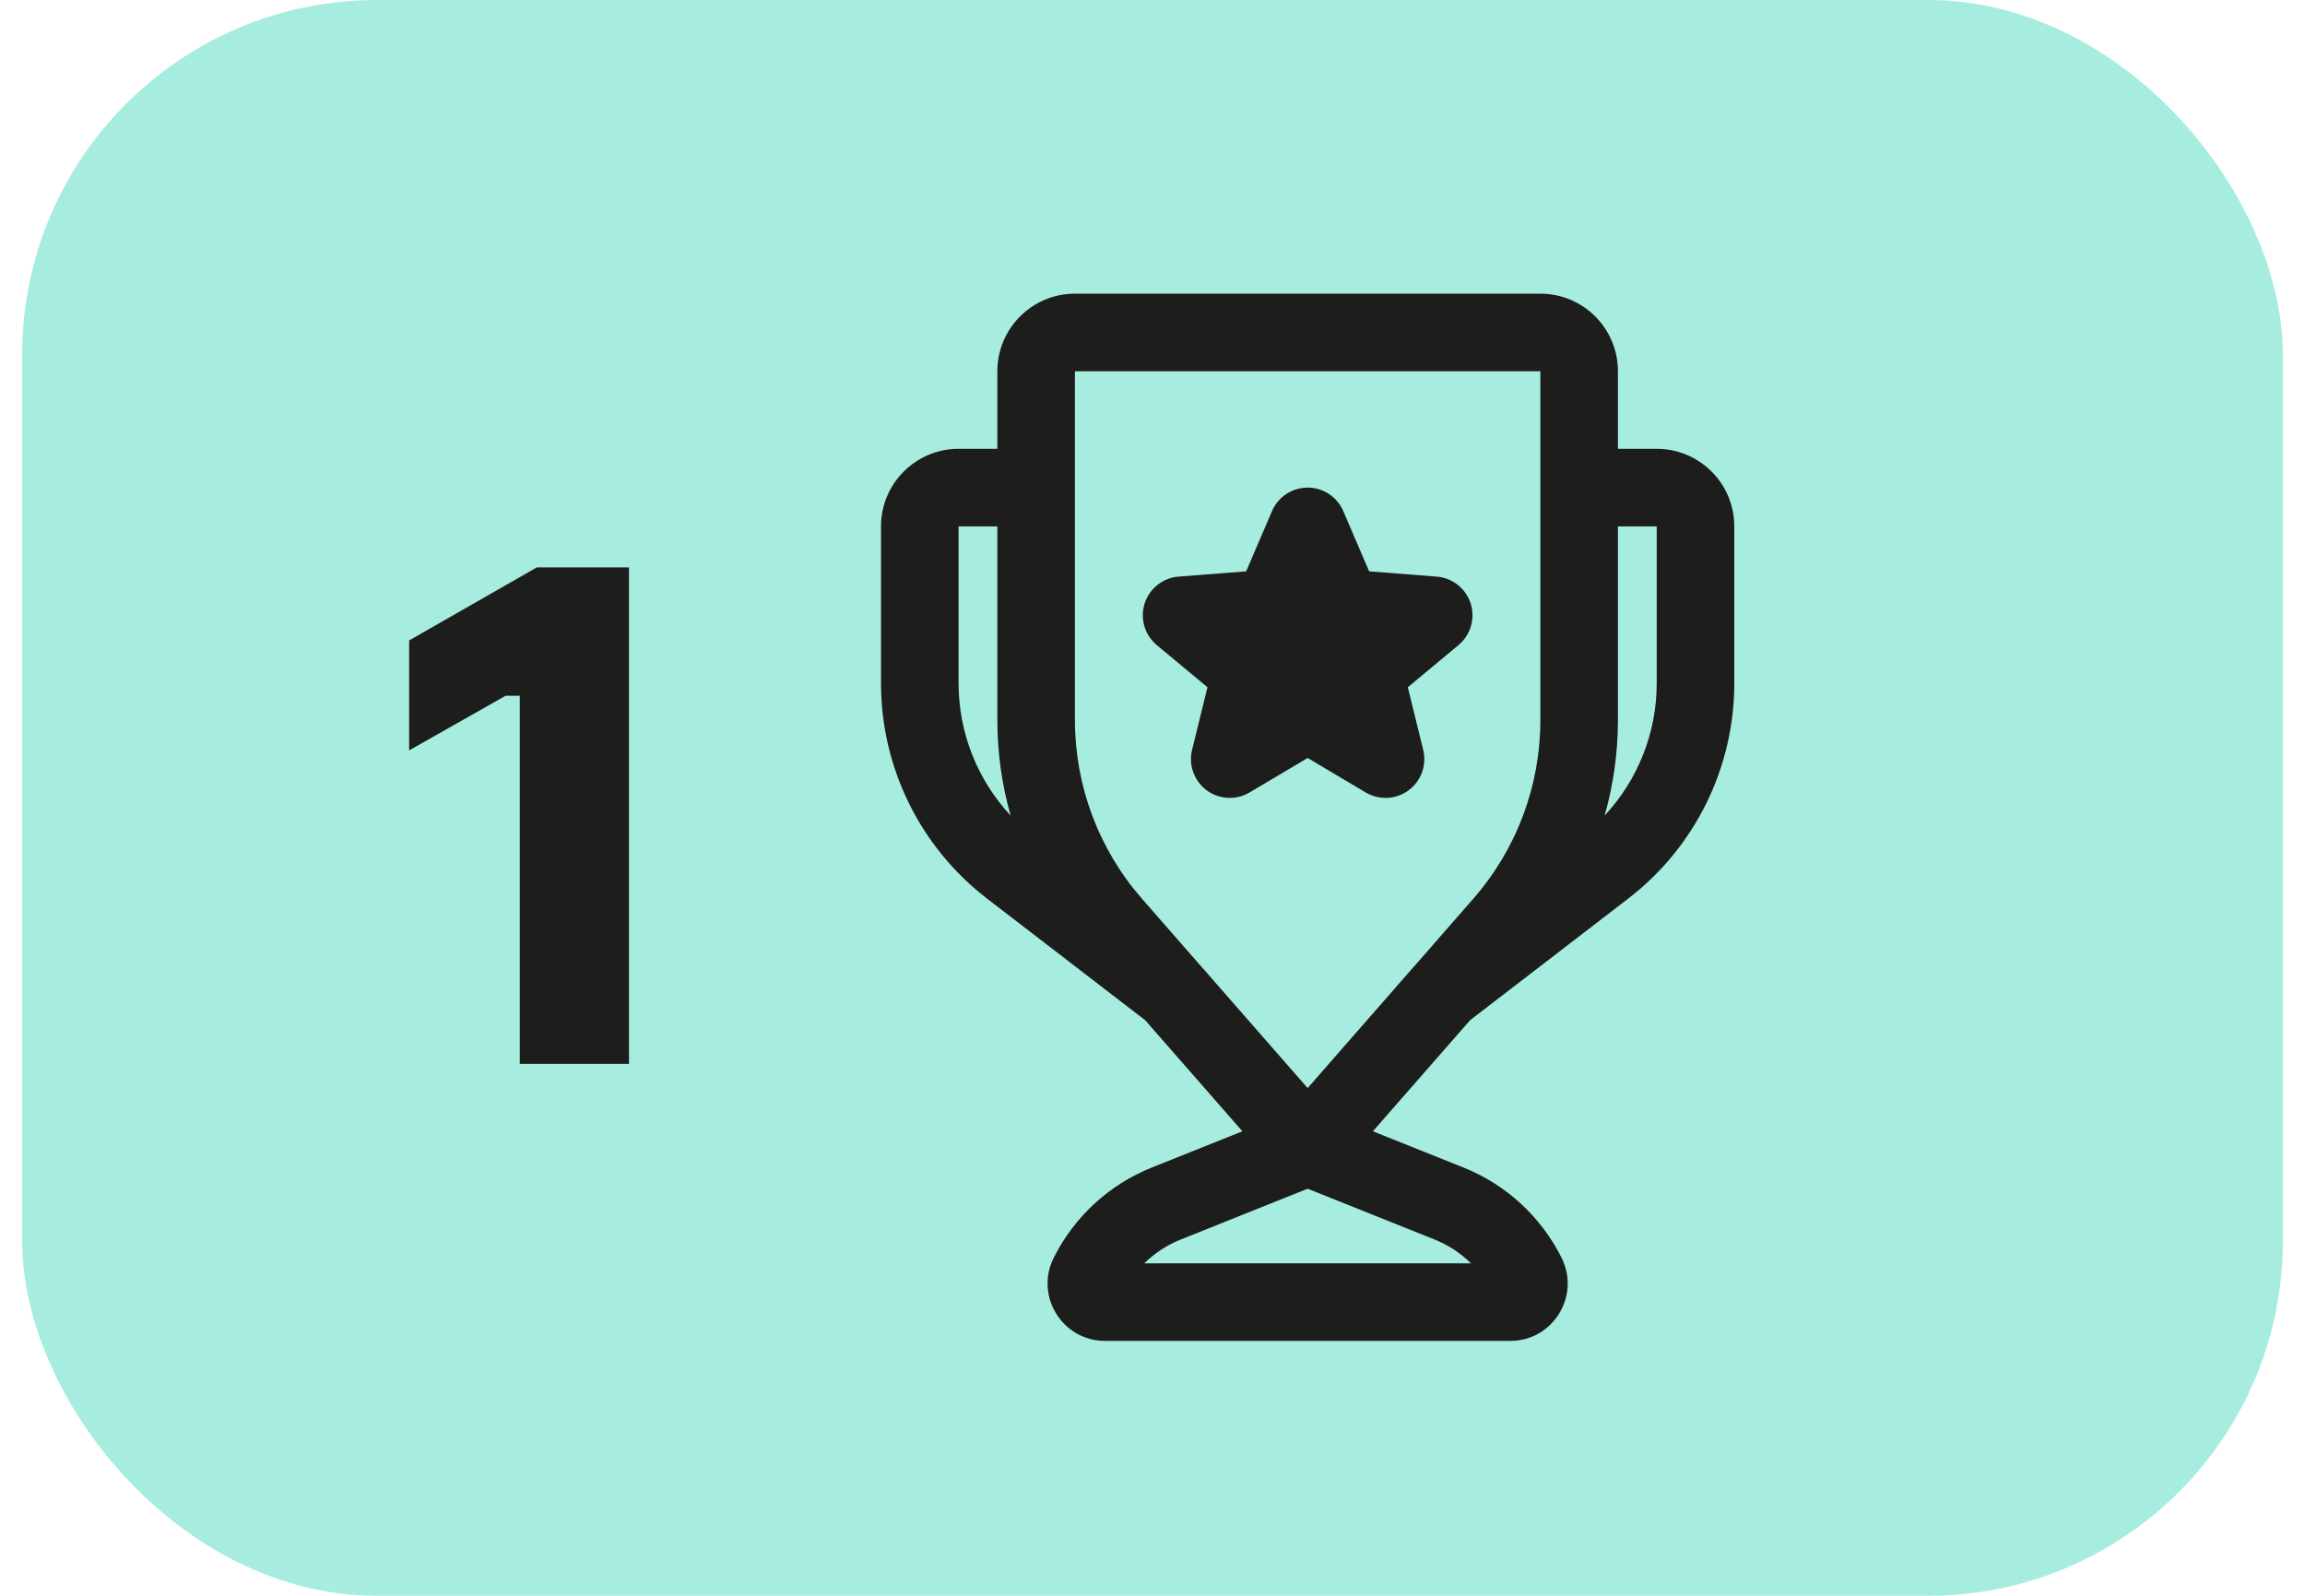
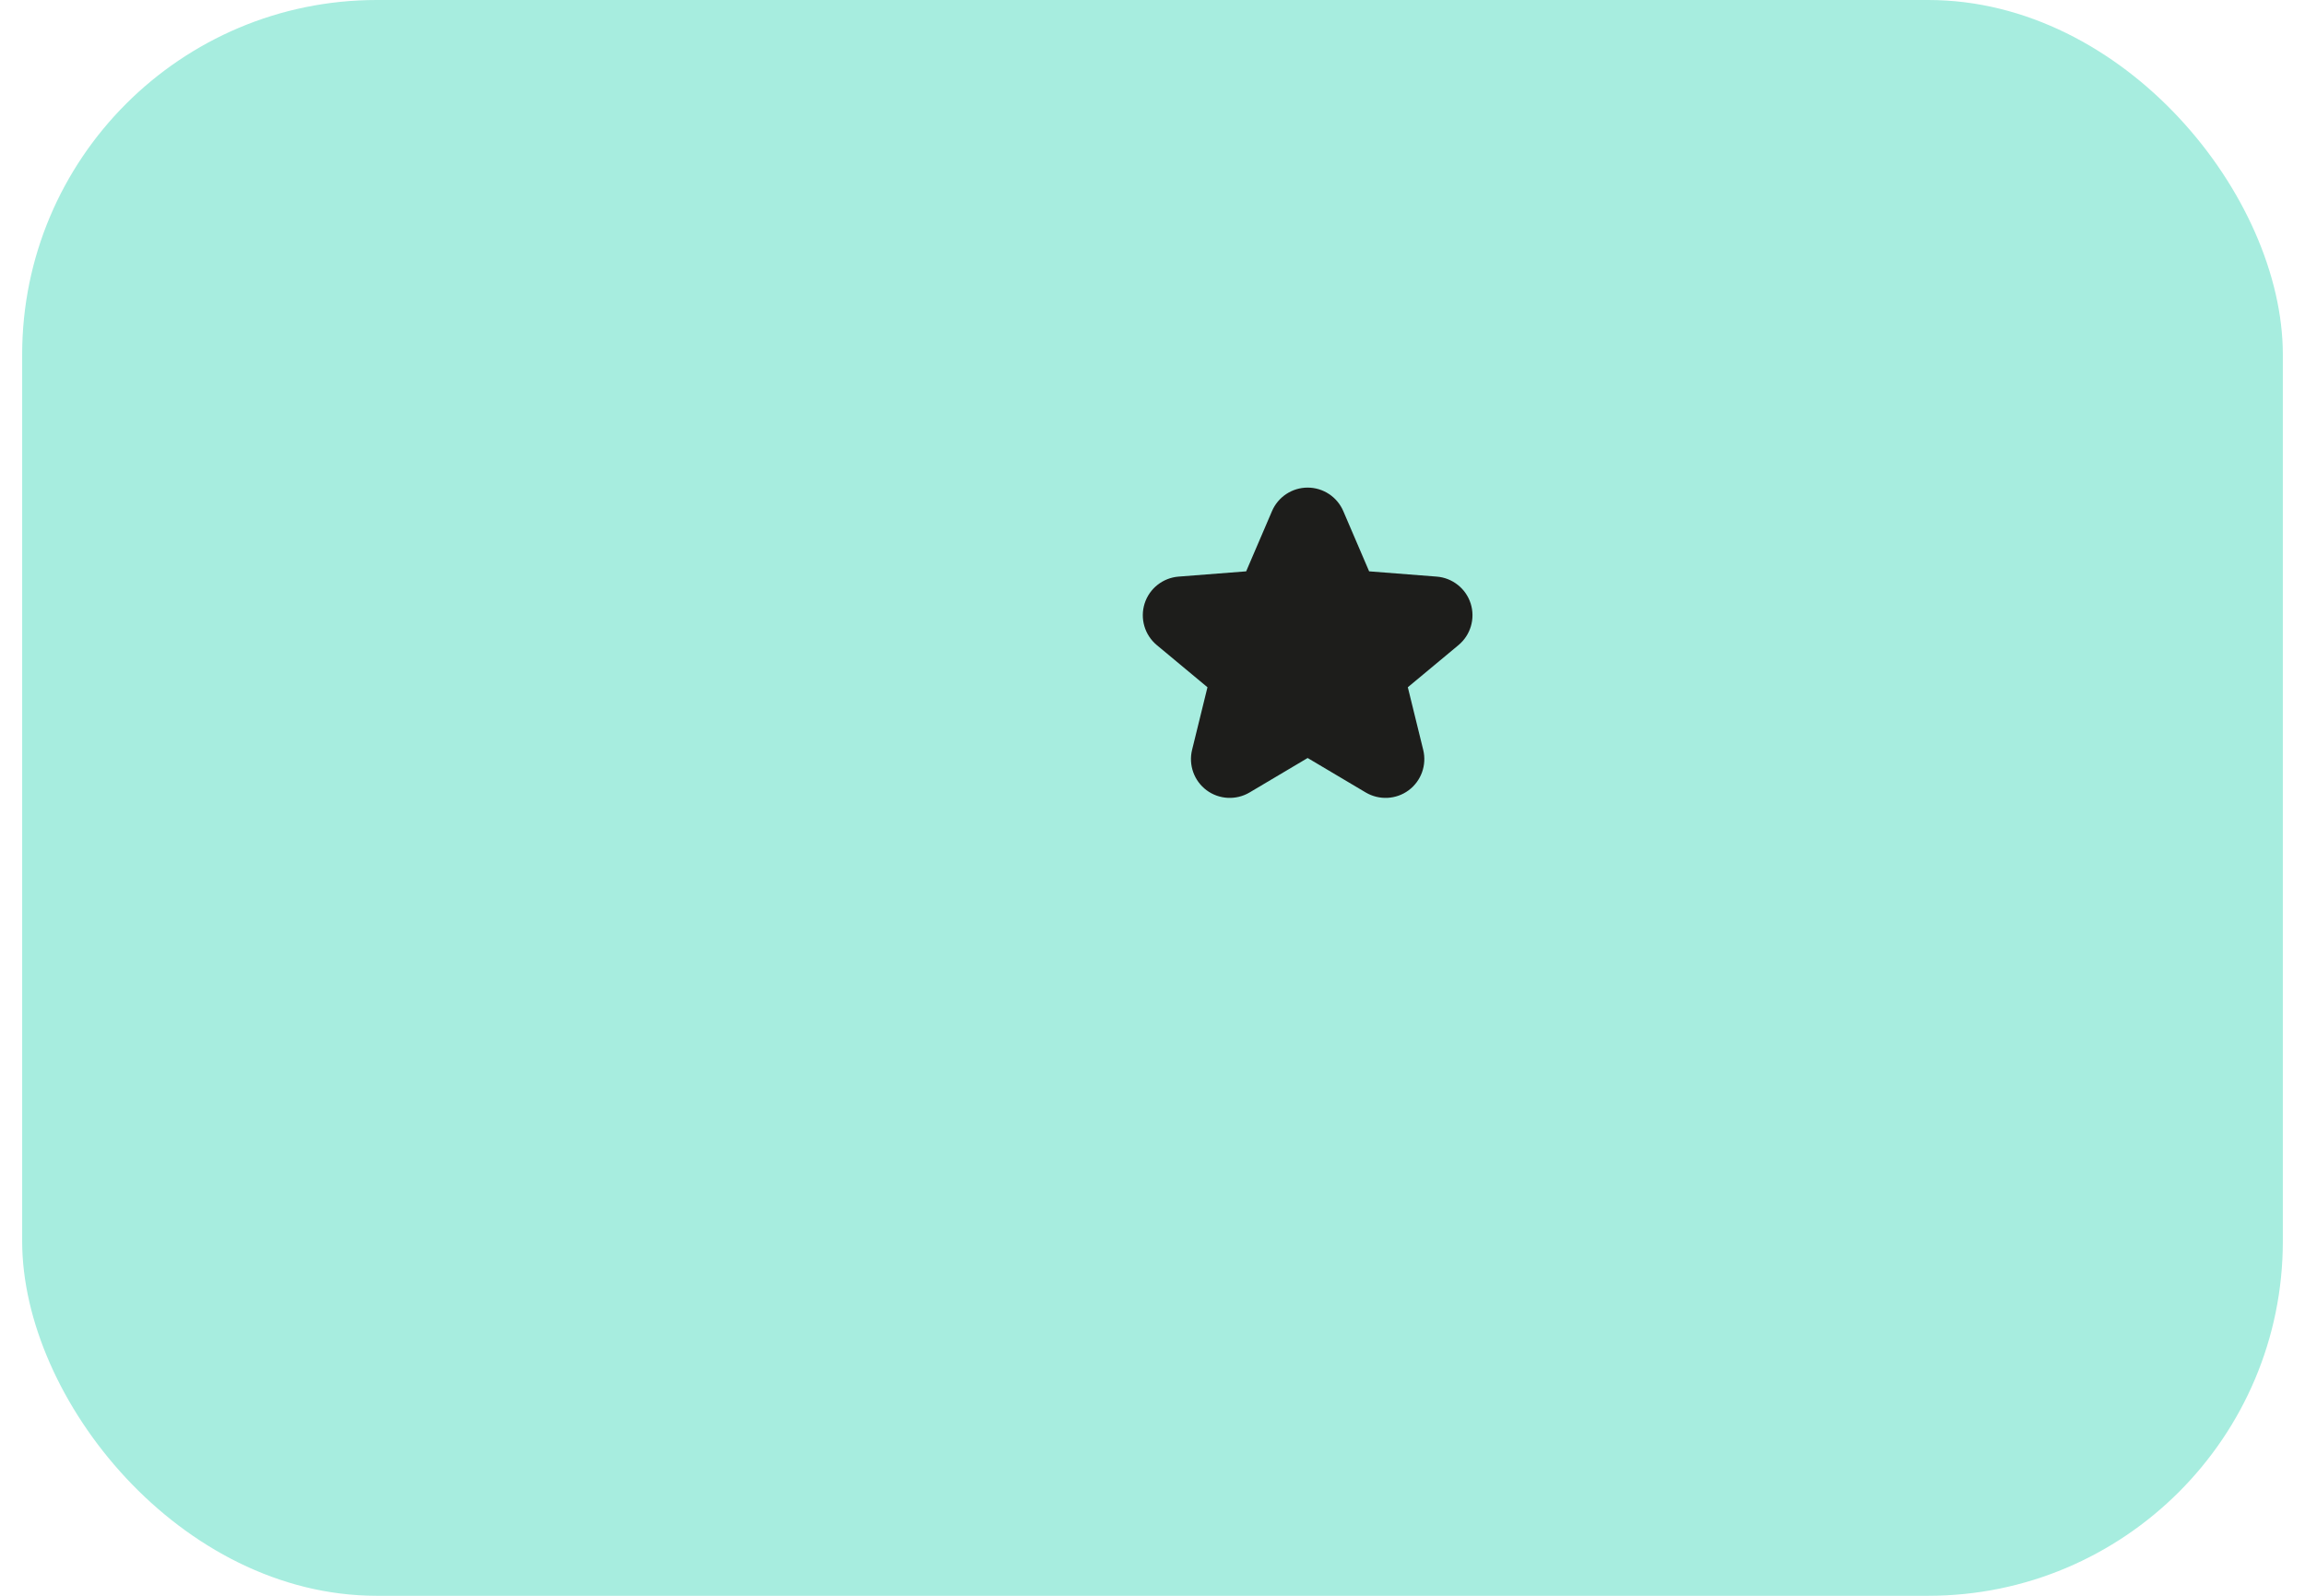
<svg xmlns="http://www.w3.org/2000/svg" width="52" height="36" viewBox="0 0 52 36" fill="none">
  <rect x="0.5" width="51" height="36" rx="8" fill="#A7EDDF" />
-   <path d="M11.726 15.696H11.406L9.23 16.928V14.448L12.11 12.8H14.19V24H11.726V15.696Z" fill="#1D1D1B" />
  <path d="M29.5 11C29.85 11 30.166 11.209 30.304 11.53L30.887 12.889L32.412 13.008C32.767 13.036 33.07 13.276 33.178 13.615C33.285 13.954 33.177 14.325 32.903 14.553L31.76 15.504L32.107 16.916C32.191 17.258 32.062 17.618 31.779 17.828C31.496 18.038 31.114 18.057 30.811 17.878L29.5 17.1L28.189 17.878C27.886 18.057 27.504 18.038 27.221 17.828C26.938 17.618 26.809 17.258 26.893 16.916L27.24 15.504L26.097 14.553C25.823 14.325 25.715 13.954 25.822 13.615C25.93 13.276 26.233 13.036 26.588 13.008L28.113 12.889L28.696 11.53C28.834 11.209 29.15 11 29.5 11Z" fill="#1D1D1B" />
-   <path fill-rule="evenodd" clip-rule="evenodd" d="M24.25 6.625C23.284 6.625 22.5 7.409 22.5 8.375V10.125H21.625C20.659 10.125 19.875 10.909 19.875 11.875V15.415C19.875 17.317 20.758 19.11 22.265 20.27L25.836 23.016L28.028 25.521L25.986 26.338C25.023 26.723 24.235 27.448 23.771 28.376C23.341 29.237 23.967 30.25 24.929 30.25H34.071C35.033 30.25 35.659 29.237 35.229 28.376C34.765 27.448 33.977 26.723 33.014 26.338L30.972 25.521L33.164 23.016L36.734 20.27C38.242 19.11 39.125 17.317 39.125 15.415V11.875C39.125 10.909 38.342 10.125 37.375 10.125H36.5V8.375C36.5 7.409 35.717 6.625 34.75 6.625H24.25ZM27.108 21.812C27.101 21.804 27.093 21.795 27.085 21.787L25.765 20.278C24.788 19.162 24.25 17.729 24.25 16.245V8.375H34.75V16.245C34.75 17.729 34.212 19.162 33.234 20.278L31.915 21.787C31.907 21.795 31.899 21.804 31.892 21.812L29.5 24.546L27.108 21.812ZM22.5 11.875V16.245C22.5 16.979 22.602 17.703 22.8 18.399C22.051 17.595 21.625 16.531 21.625 15.415V11.875H22.5ZM37.375 15.415C37.375 16.531 36.949 17.595 36.2 18.399C36.398 17.703 36.5 16.979 36.5 16.245V11.875H37.375V15.415ZM29.5 26.817L32.364 27.963C32.673 28.087 32.952 28.27 33.185 28.5H25.815C26.048 28.27 26.327 28.087 26.636 27.963L29.5 26.817Z" fill="#1D1D1B" />
</svg>